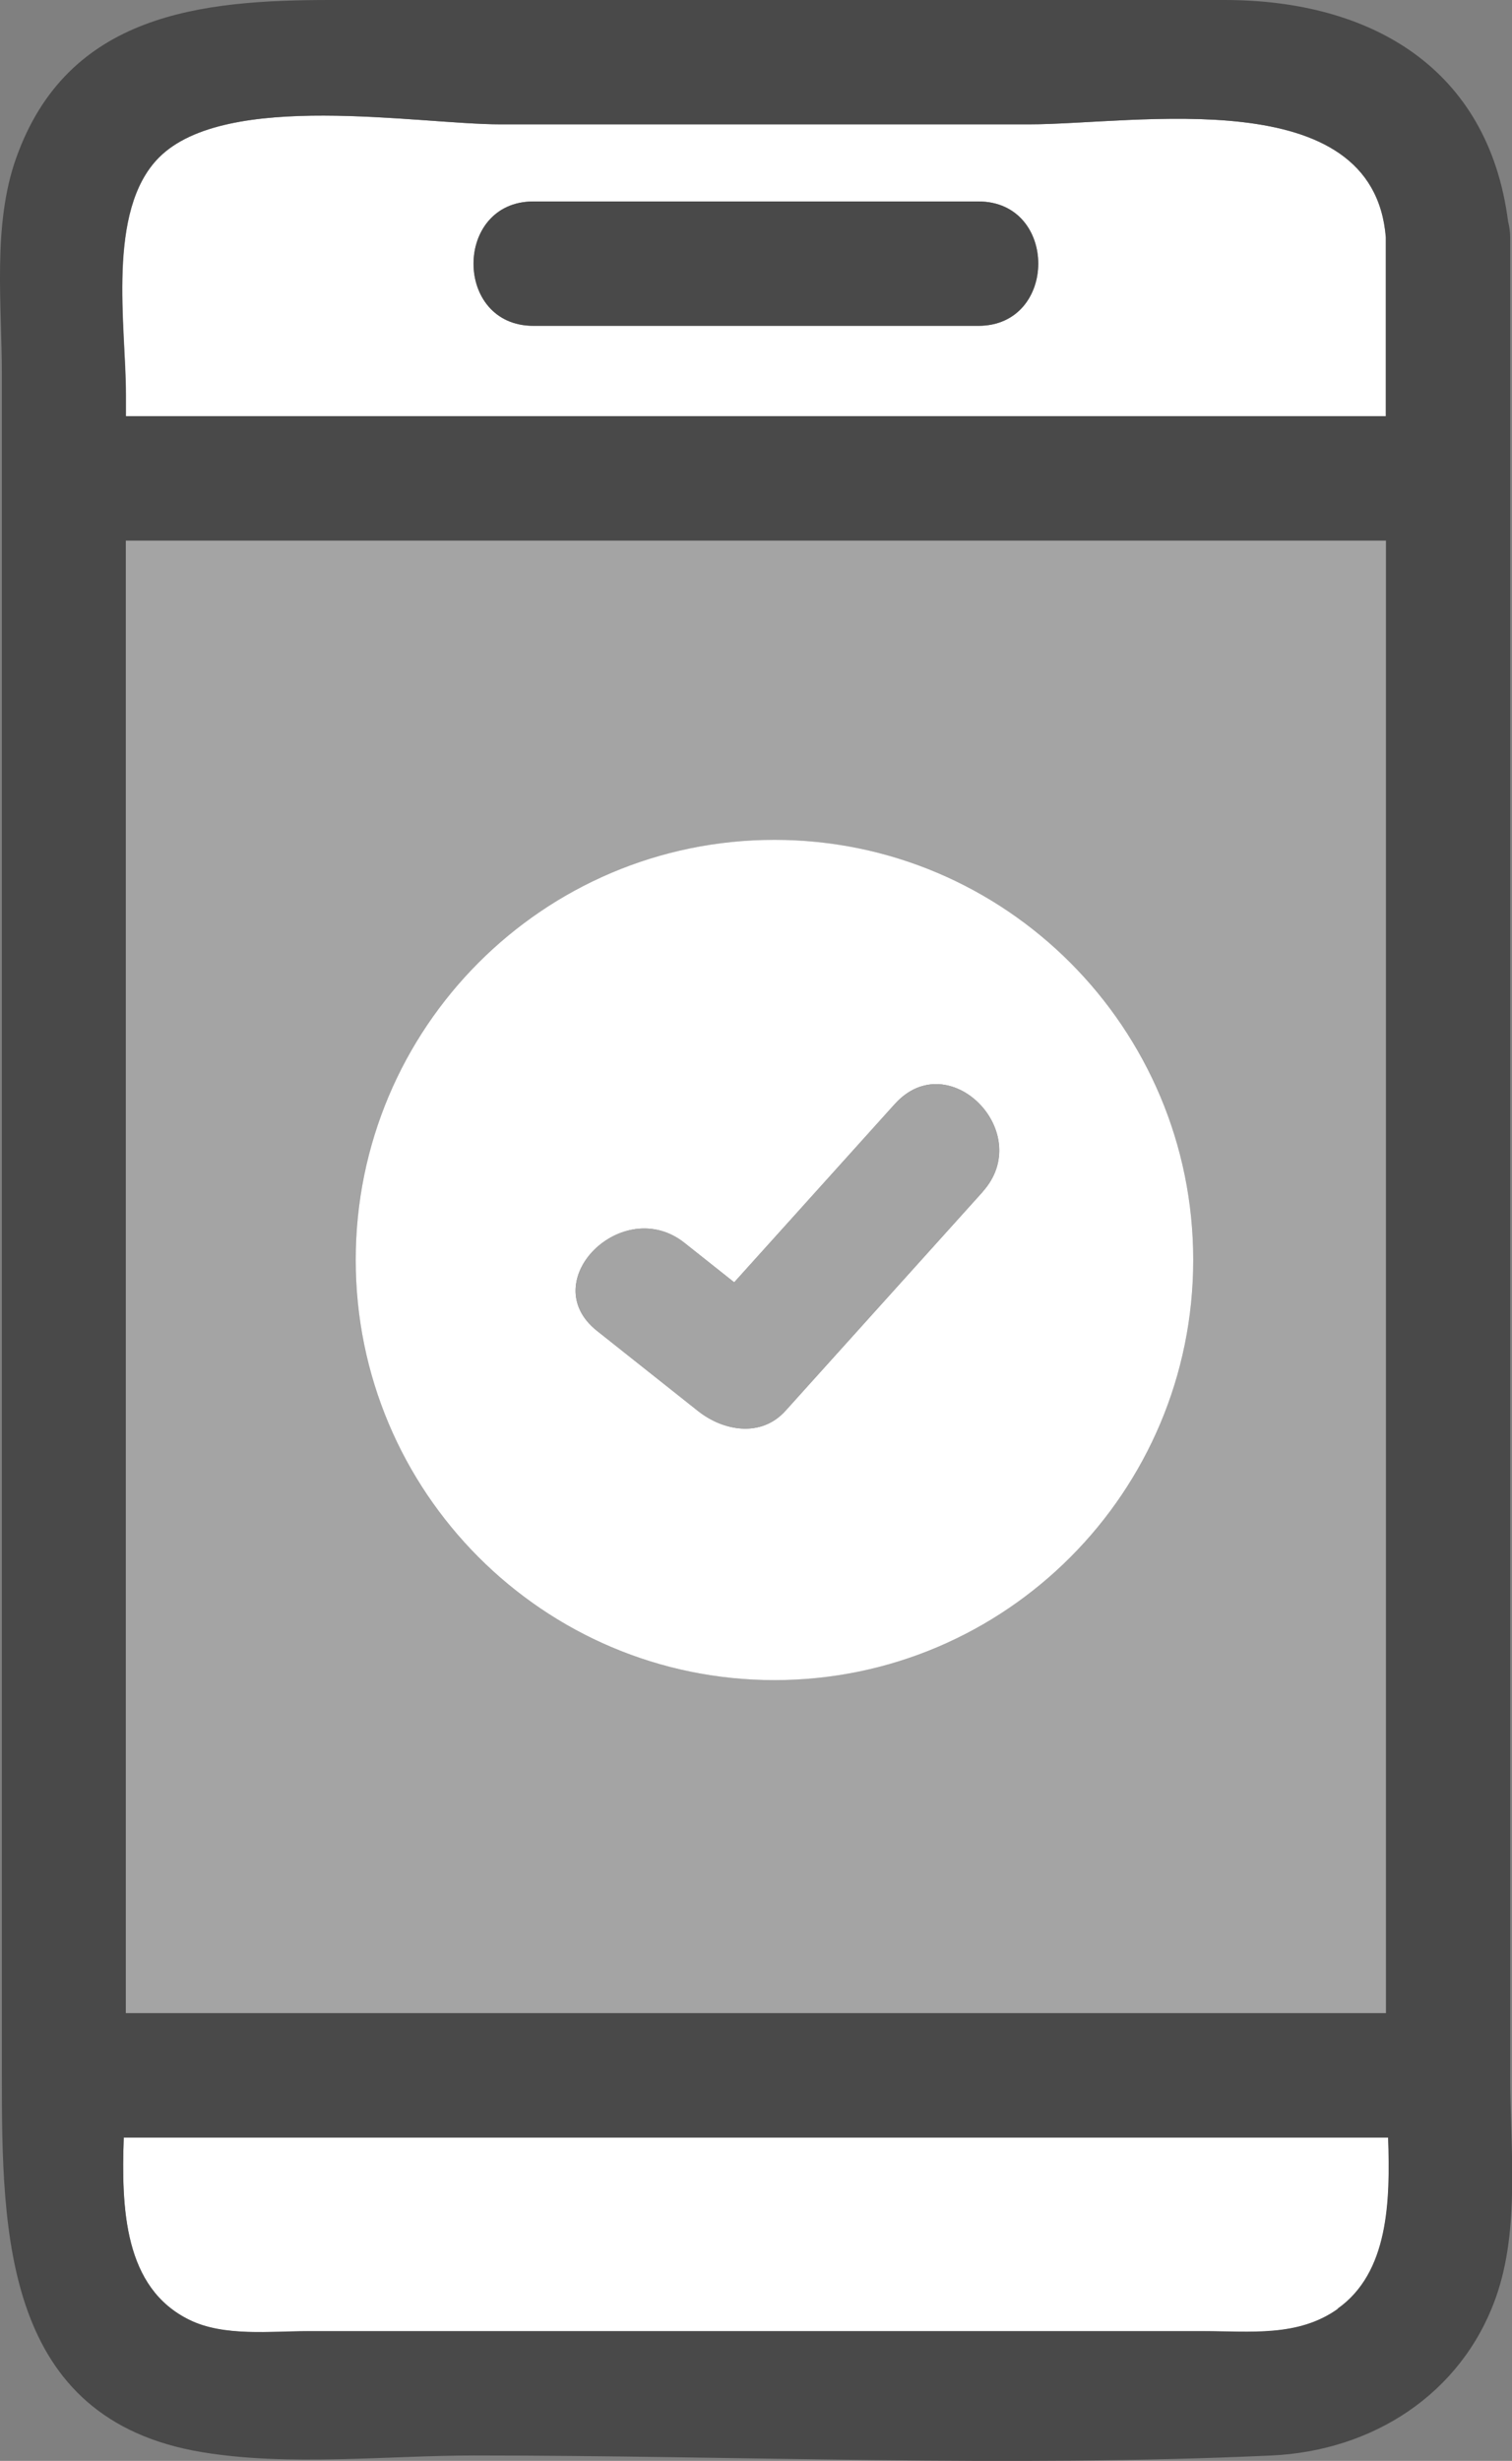
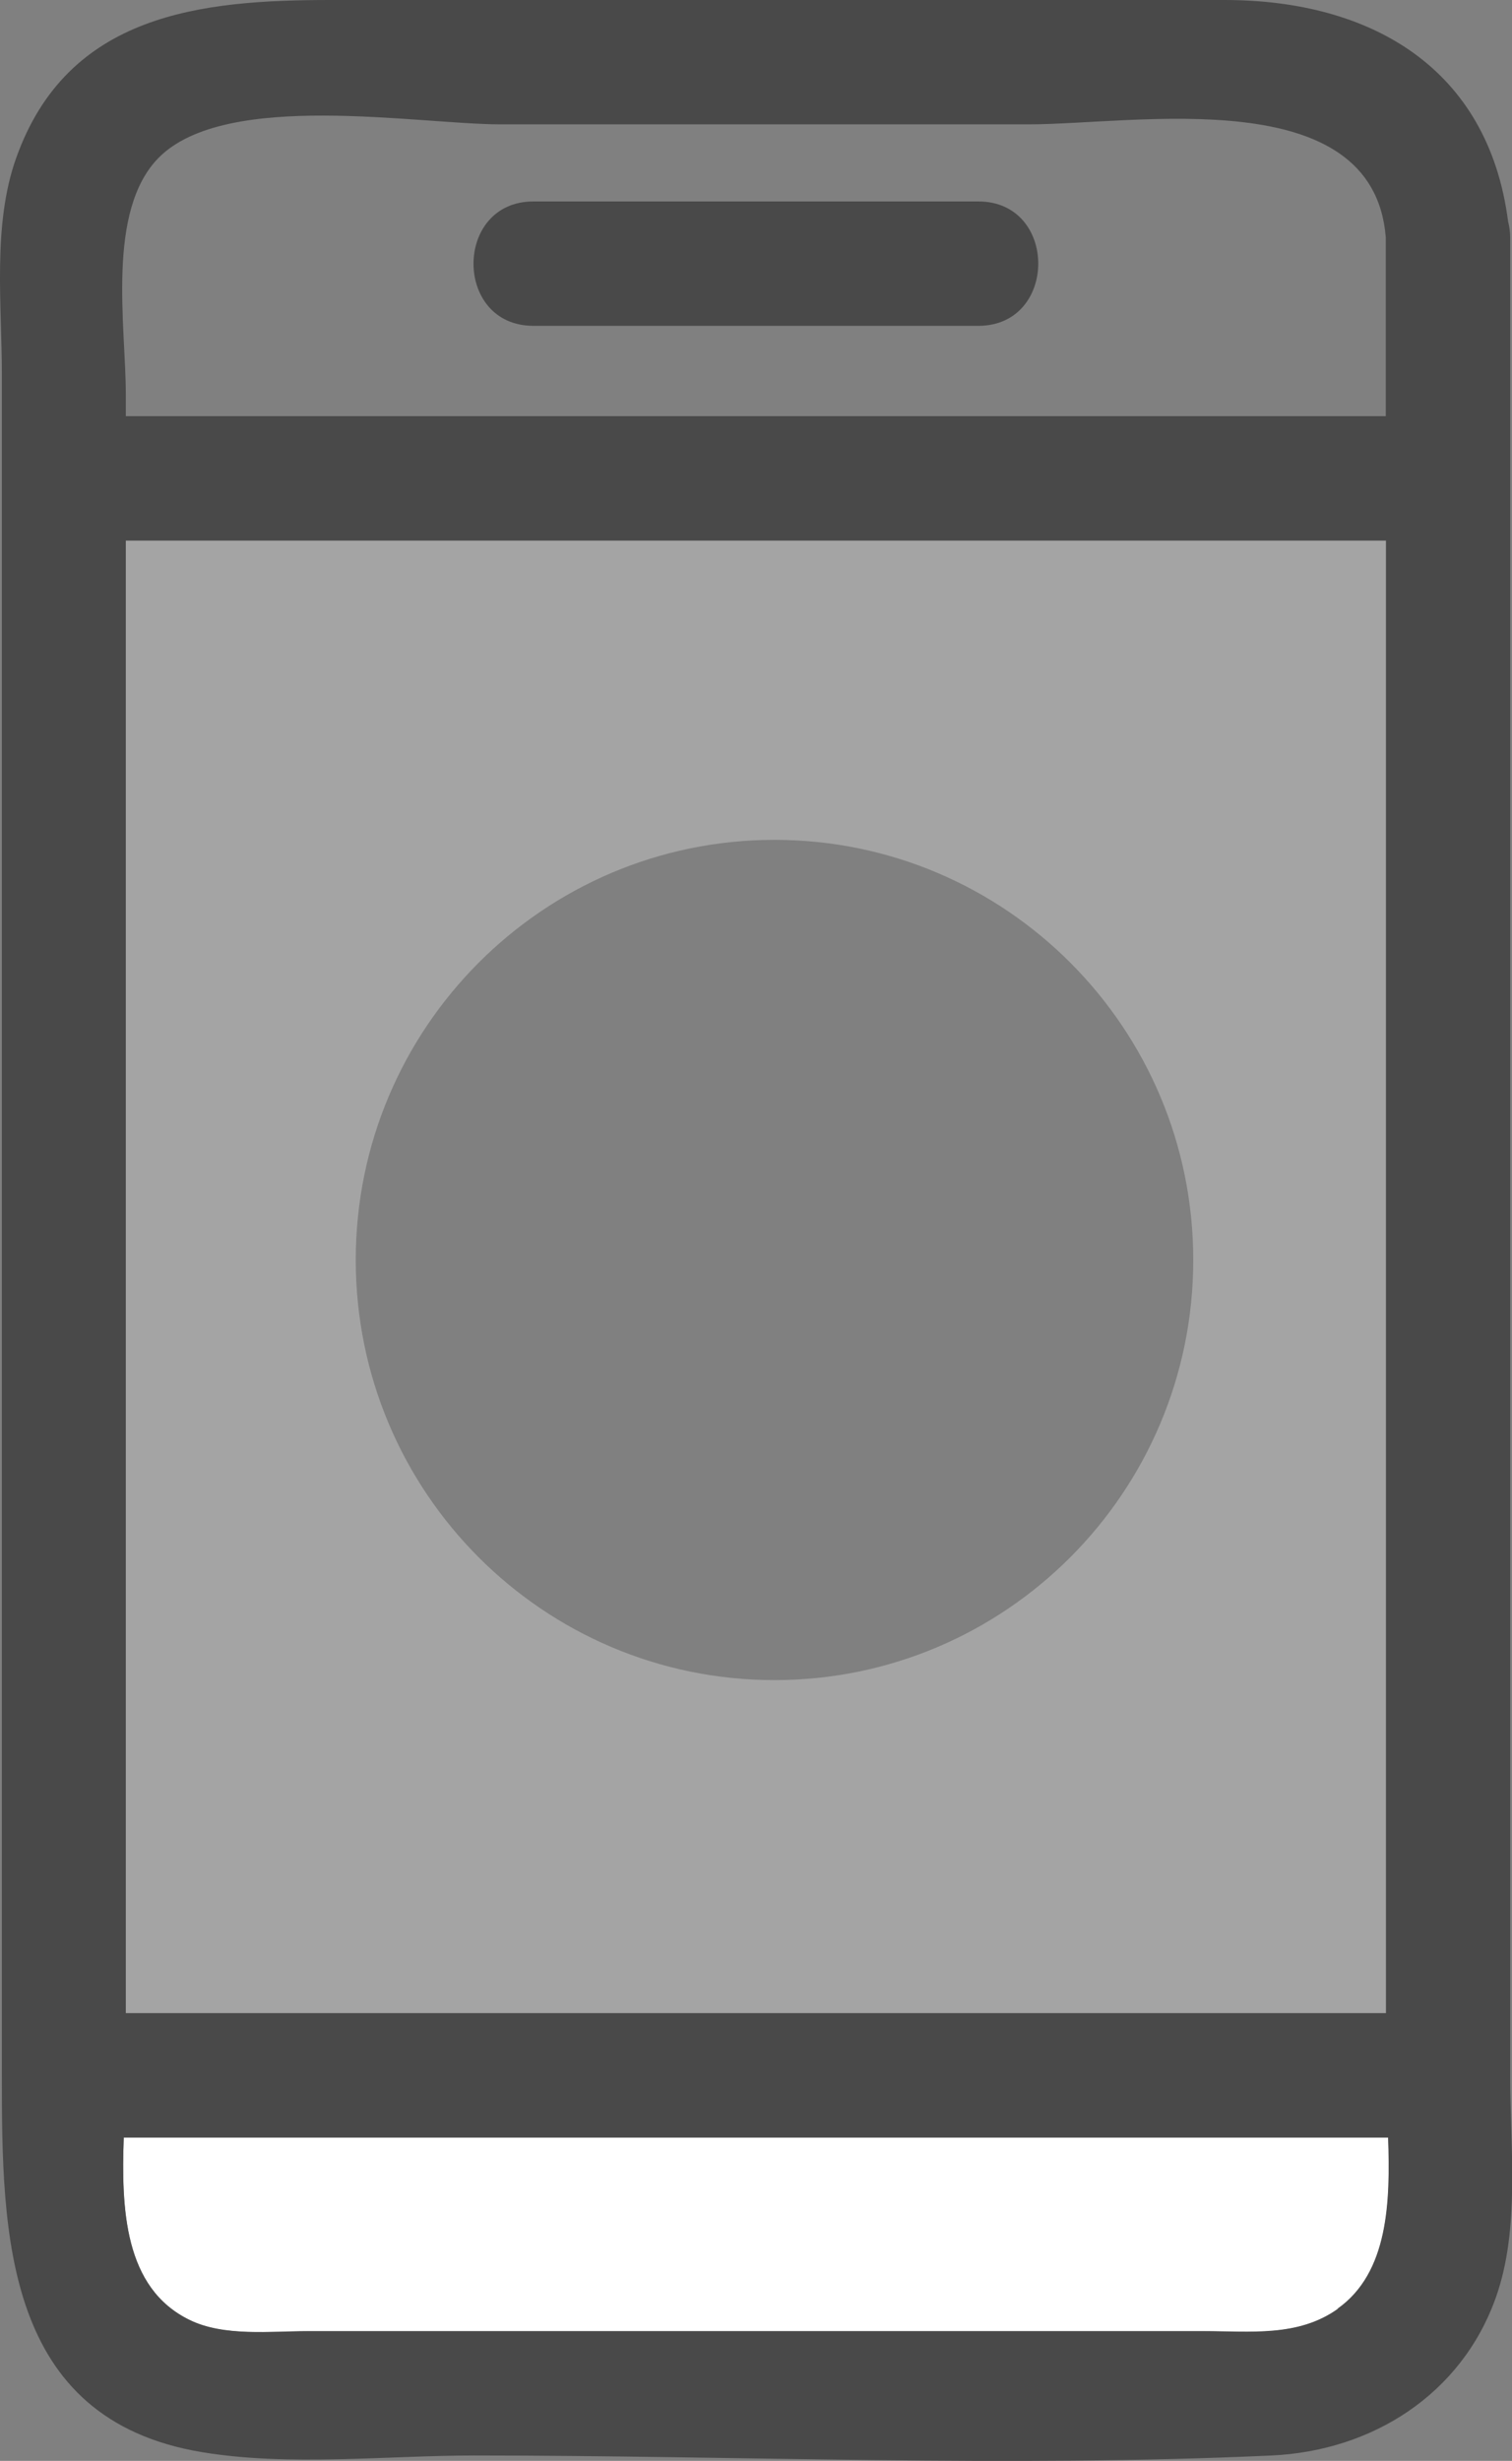
<svg xmlns="http://www.w3.org/2000/svg" width="59" height="96" viewBox="0 0 59 96" fill="none">
  <rect x="0" y="0" width="59" height="96" fill="#808080" stroke="none" />
  <g clip-path="url(#clip0_874_2516)">
-     <path d="M4.909 16.236H54.083V9.258C53.591 3.153 44.321 4.851 40.153 4.851H19.541C16.3 4.851 8.827 3.517 6.207 6.145C4.144 8.215 4.918 12.735 4.918 15.387V16.236H4.909ZM20.814 7.859H38.178C41.298 7.859 41.29 12.71 38.178 12.71H20.814C17.695 12.71 17.703 7.859 20.814 7.859Z" fill="white" />
    <path d="M4.83 83.387C4.733 86.152 4.83 89.265 7.401 90.51C8.739 91.165 10.569 90.947 12.004 90.947H46.99C48.779 90.947 50.65 91.181 52.197 90.082C54.188 88.667 54.261 85.909 54.172 83.395H4.83V83.387Z" fill="white" />
    <path d="M54.084 78.535V21.087H4.91V78.535H54.084ZM30.222 65.542C21.194 65.542 13.882 58.2 13.882 49.152C13.882 40.105 21.202 32.763 30.222 32.763C39.243 32.763 46.562 40.105 46.562 49.152C46.562 58.2 39.243 65.542 30.222 65.542Z" fill="#A4A4A4" />
    <path d="M0.073 23.117V80.961C0.073 87.13 0.138 94.375 7.885 95.66C11.303 96.226 15.067 95.79 18.509 95.79C28.844 95.79 39.291 96.267 49.617 95.79C53.535 95.612 57.026 93.413 58.372 89.621C59.323 86.936 58.928 83.758 58.928 80.961V9.258C58.928 9.032 58.896 8.829 58.847 8.635C58.074 2.652 53.495 0 47.779 0H12.907C7.852 0 2.637 0.517 0.629 6.169C-0.298 8.773 0.073 11.886 0.073 14.602V23.117ZM4.91 23.117V21.087H54.083V78.535H4.91V23.117ZM52.197 90.073C50.649 91.173 48.779 90.938 46.989 90.938H12.004C10.569 90.938 8.739 91.157 7.401 90.502C4.837 89.257 4.733 86.152 4.829 83.378H54.164C54.253 85.893 54.18 88.658 52.189 90.065L52.197 90.073ZM6.2 6.145C8.828 3.509 16.292 4.851 19.533 4.851H40.145C44.321 4.851 53.584 3.153 54.075 9.258V16.236H4.91V15.387C4.91 12.735 4.136 8.223 6.2 6.145Z" fill="#494949" />
    <path d="M20.813 12.711H38.177C41.289 12.711 41.297 7.859 38.177 7.859H20.813C17.702 7.859 17.694 12.711 20.813 12.711Z" fill="#494949" />
-     <path d="M30.221 32.763C21.192 32.763 13.881 40.104 13.881 49.152C13.881 58.2 21.2 65.542 30.221 65.542C39.241 65.542 46.561 58.2 46.561 49.152C46.561 40.104 39.241 32.763 30.221 32.763ZM38.347 46.492C35.783 49.338 33.212 52.192 30.648 55.038C29.689 56.098 28.214 55.823 27.23 55.038L23.296 51.917C20.854 49.977 24.304 46.573 26.714 48.489C27.359 48.998 28.004 49.516 28.649 50.025C30.737 47.705 32.833 45.384 34.921 43.064C37.017 40.743 40.426 44.179 38.339 46.492H38.347Z" fill="white" />
-     <path d="M34.921 43.063C32.833 45.384 30.737 47.705 28.649 50.025C28.004 49.516 27.359 48.998 26.714 48.489C24.296 46.573 20.854 49.985 23.296 51.917L27.23 55.038C28.214 55.822 29.697 56.097 30.648 55.038C33.212 52.192 35.783 49.338 38.347 46.492C40.426 44.179 37.017 40.743 34.929 43.063H34.921Z" fill="#A4A4A4" />
  </g>
  <defs>
    <clipPath id="clip0_874_2516">
      <rect width="59" height="96" fill="white" />
    </clipPath>
  </defs>
</svg>